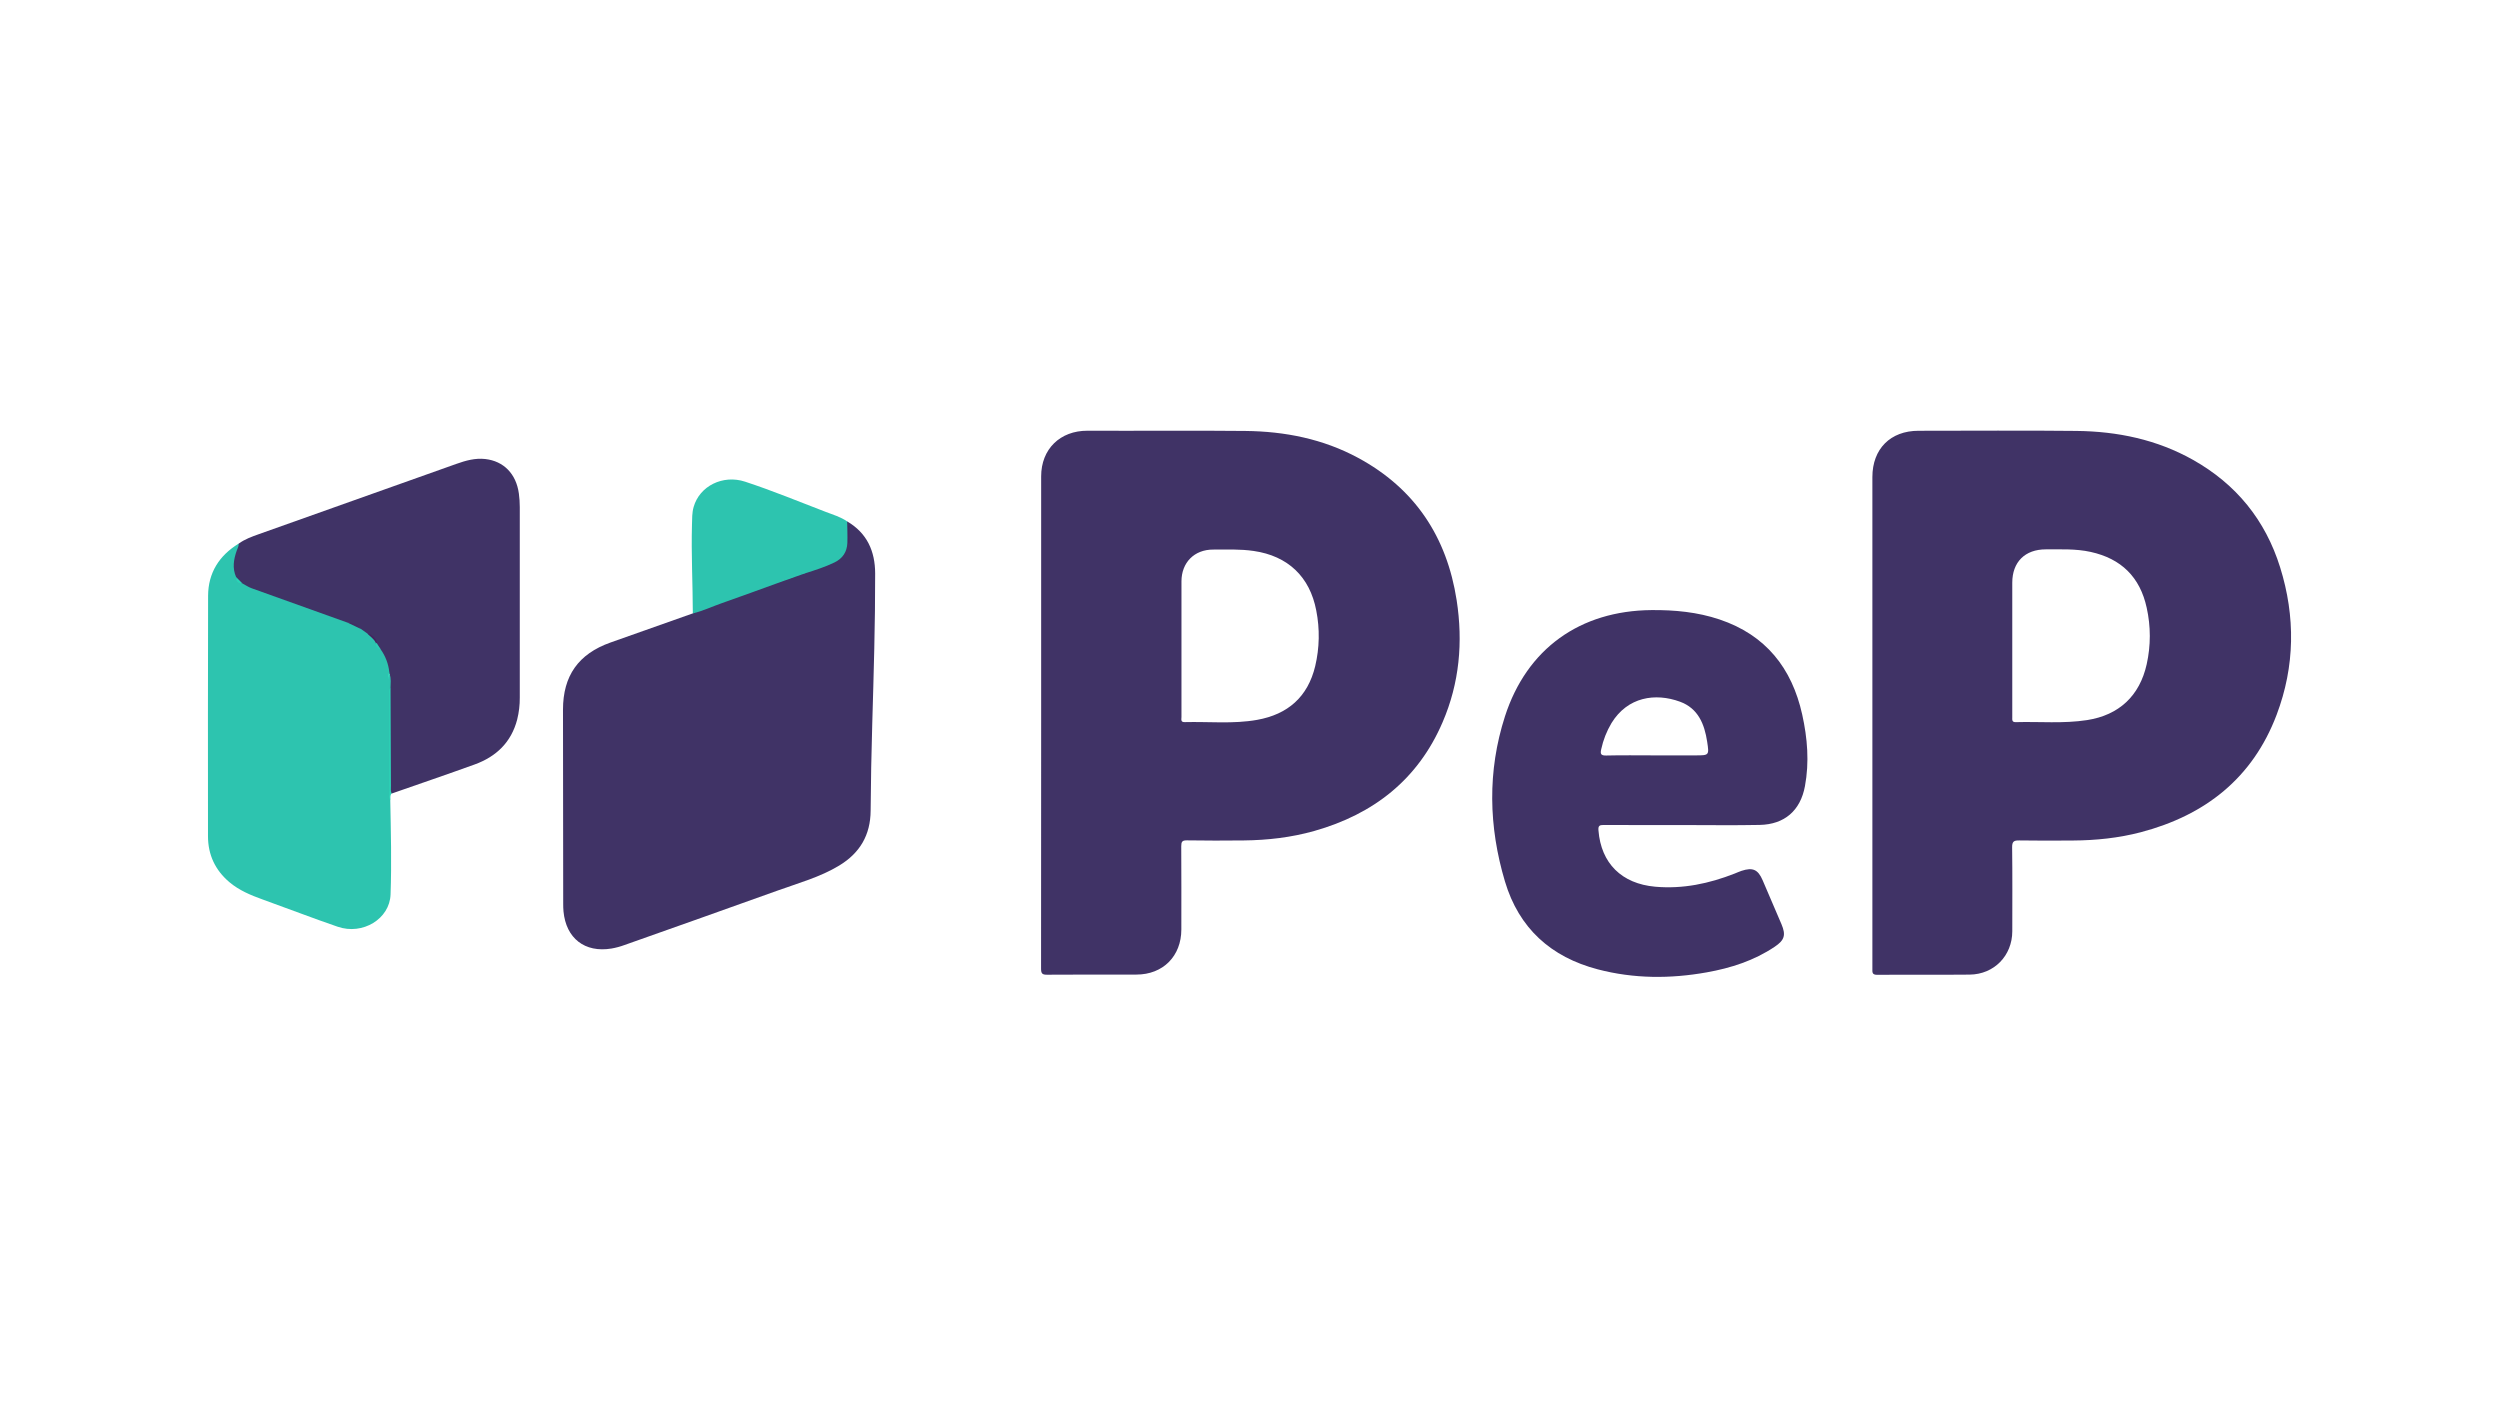
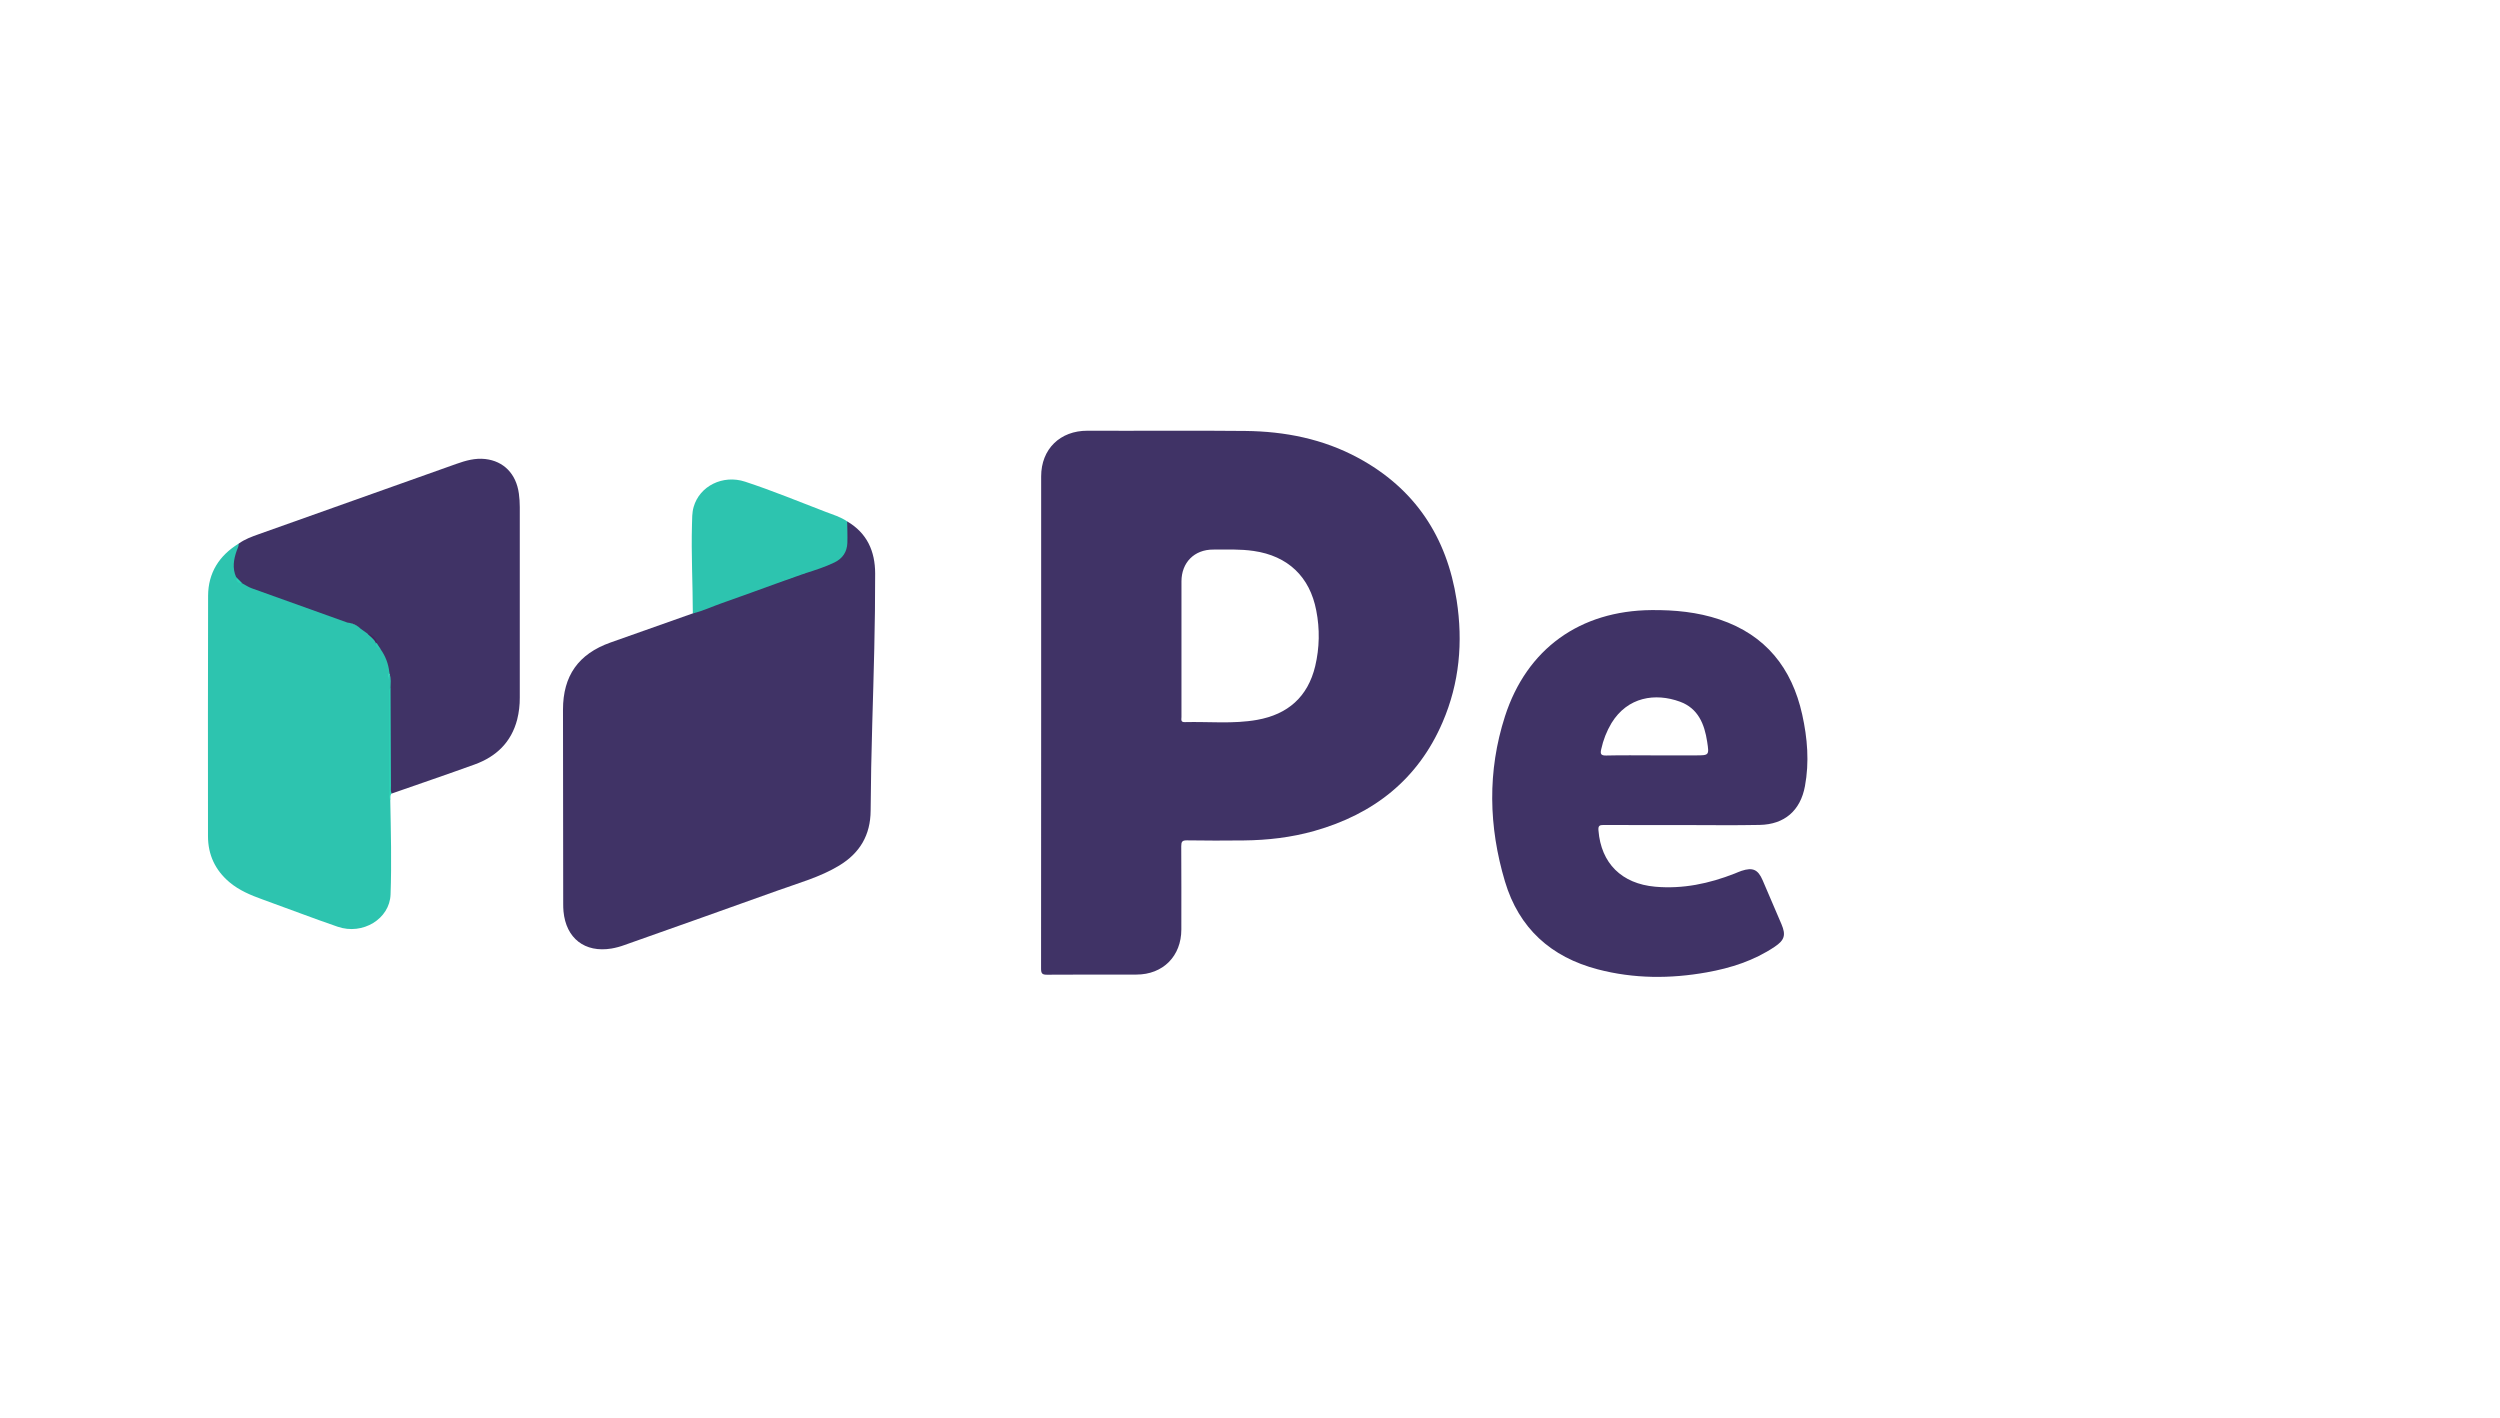
<svg xmlns="http://www.w3.org/2000/svg" width="238" height="135" viewBox="0 0 238 135" fill="none">
  <g clip-path="url(#clip0)">
    <path d="M80.649 49.638C82.545 50.746 83.31 52.478 83.315 54.59C83.324 59.381 83.175 64.17 83.037 68.96C82.958 71.697 82.903 74.435 82.885 77.173C82.871 79.496 81.864 81.205 79.895 82.399C78.068 83.506 76.018 84.065 74.04 84.778C69.184 86.53 64.318 88.237 59.457 89.965C59.054 90.114 58.638 90.226 58.214 90.3C55.674 90.718 53.886 89.335 53.644 86.759C53.622 86.524 53.618 86.289 53.617 86.054C53.609 79.889 53.602 73.724 53.597 67.56C53.597 64.335 55.064 62.254 58.113 61.17C60.728 60.239 63.343 59.314 65.96 58.393C66.614 57.953 67.37 57.748 68.098 57.484C70.147 56.739 72.218 56.055 74.254 55.278C75.051 54.988 75.858 54.728 76.645 54.41C77.558 54.121 78.47 53.823 79.332 53.409C80.111 53.033 80.468 52.398 80.507 51.529C80.532 50.902 80.335 50.249 80.649 49.638Z" fill="#403366" />
    <path d="M37.154 76.178C37.211 79.17 37.288 82.163 37.182 85.154C37.099 87.475 34.535 89.046 32.151 88.226C29.75 87.404 27.379 86.483 24.985 85.624C23.855 85.217 22.758 84.759 21.835 83.979C20.489 82.836 19.802 81.379 19.801 79.608C19.801 71.977 19.783 64.345 19.811 56.714C19.82 54.531 20.869 52.885 22.725 51.75C22.924 52.025 22.746 52.28 22.663 52.526C22.412 53.268 22.342 54.012 22.563 54.771C22.563 55.216 22.798 55.429 23.222 55.476C24.684 56.249 26.277 56.68 27.815 57.254C29.556 57.901 31.321 58.484 33.062 59.133C33.499 59.33 33.963 59.473 34.36 59.755C34.595 59.889 34.806 60.064 35.028 60.219C35.335 60.477 35.676 60.706 35.832 61.102C35.857 61.265 35.921 61.419 36.018 61.552C36.116 61.685 36.244 61.792 36.392 61.864C36.835 62.486 37.181 63.146 37.162 63.94C37.1 64.095 36.987 64.232 36.99 64.41C37.071 64.364 36.979 64.074 37.218 64.237C37.447 64.662 37.352 65.108 37.303 65.551C37.237 65.816 37.212 66.09 37.232 66.362C37.232 69.112 37.219 71.861 37.242 74.61C37.251 75.139 37.048 75.649 37.154 76.178Z" fill="#2DC4AF" />
    <path d="M37.06 63.972C36.977 63.203 36.7 62.469 36.253 61.838C36.095 61.668 35.914 61.515 35.836 61.285C35.757 60.767 35.366 60.528 34.961 60.303L34.347 59.868C34.005 59.53 33.556 59.319 33.077 59.272C30.037 58.184 26.997 57.094 23.958 56.002C23.65 55.892 23.37 55.7 23.08 55.546C22.935 55.508 22.803 55.432 22.698 55.325C22.592 55.219 22.517 55.087 22.48 54.941C22.1 54.088 22.245 53.248 22.54 52.411C22.615 52.194 22.742 51.991 22.729 51.75C23.303 51.331 23.967 51.093 24.626 50.858C30.898 48.62 37.172 46.388 43.447 44.162C44.337 43.844 45.241 43.591 46.198 43.699C47.96 43.9 49.142 45.116 49.397 46.988C49.454 47.414 49.483 47.844 49.483 48.274C49.488 54.317 49.488 60.361 49.483 66.405C49.49 67.109 49.407 67.811 49.237 68.495C48.674 70.665 47.24 72.035 45.184 72.778C42.558 73.728 39.913 74.629 37.278 75.55C37.094 75.465 37.127 75.296 37.127 75.144C37.127 71.988 37.127 68.832 37.127 65.676C37.133 65.615 37.15 65.555 37.178 65.499C37.178 65.055 37.264 64.605 37.087 64.172C36.992 64.12 37.009 64.049 37.06 63.972Z" fill="#403366" />
    <path d="M80.649 49.638C80.656 50.32 80.689 51.003 80.667 51.684C80.639 52.535 80.222 53.166 79.452 53.54C78.555 53.974 77.609 54.276 76.66 54.575C76.048 54.522 75.595 54.98 75.026 55.082C74.779 55.127 74.484 55.135 74.321 55.403C72.452 56.079 70.587 56.767 68.711 57.423C67.791 57.743 66.909 58.17 65.957 58.395C65.951 55.576 65.798 52.765 65.876 49.948C65.892 49.384 65.876 48.813 66.034 48.263C66.602 46.266 68.82 45.161 70.934 45.856C73.535 46.71 76.066 47.756 78.62 48.736C79.313 49 80.029 49.212 80.649 49.638Z" fill="#2DC4AF" />
    <path d="M37.178 65.499C37.19 68.596 37.202 71.693 37.214 74.79C37.214 75.042 37.174 75.299 37.281 75.541C37.105 75.725 37.193 75.962 37.154 76.173C37.014 76.001 37.072 75.797 37.072 75.608C37.072 72.422 37.072 69.237 37.072 66.052C37.072 65.87 37.008 65.662 37.178 65.499Z" fill="#2BD6B8" />
    <path d="M138.673 57.137C137.741 51.123 134.707 46.514 129.299 43.591C125.958 41.785 122.325 41.067 118.564 41.027C113.553 40.974 108.542 41.027 103.526 41.005C100.921 40.997 99.118 42.752 99.118 45.352V68.664C99.118 76.511 99.115 84.358 99.109 92.206C99.109 92.651 99.2 92.802 99.678 92.793C102.516 92.769 105.355 92.786 108.192 92.779C110.721 92.779 112.463 91.017 112.464 88.487C112.464 85.846 112.474 83.2 112.455 80.561C112.455 80.138 112.539 79.995 112.995 80.002C114.795 80.031 116.596 80.03 118.4 80.01C120.677 79.986 122.928 79.727 125.125 79.106C130.765 77.51 134.994 74.211 137.337 68.75C138.942 65.029 139.29 61.118 138.673 57.137ZM125.208 63.415C124.503 66.352 122.594 68.008 119.686 68.529C117.4 68.94 115.081 68.686 112.777 68.745C112.375 68.756 112.477 68.471 112.476 68.258C112.476 66.752 112.476 65.245 112.476 63.739V61.687C112.476 59.572 112.476 57.457 112.476 55.349C112.476 53.554 113.696 52.318 115.488 52.319C116.781 52.319 118.073 52.264 119.354 52.452C122.602 52.922 124.695 54.899 125.308 58.121C125.654 59.872 125.62 61.678 125.208 63.415V63.415Z" fill="#403366" />
-     <path d="M217.066 54.003C215.663 49.509 212.885 46.096 208.779 43.781C205.338 41.845 201.585 41.066 197.682 41.024C192.671 40.968 187.66 41.011 182.643 41.01C179.972 41.01 178.251 42.732 178.251 45.415V68.613C178.251 76.48 178.251 84.347 178.251 92.215C178.251 92.538 178.199 92.803 178.702 92.803C181.639 92.778 184.576 92.813 187.513 92.783C189.843 92.759 191.567 90.977 191.57 88.655C191.57 85.993 191.59 83.332 191.555 80.666C191.548 80.102 191.729 80 192.241 80.009C193.944 80.039 195.648 80.029 197.35 80.017C199.528 80.003 201.687 79.782 203.798 79.23C209.936 77.616 214.454 74.076 216.737 68.043C218.483 63.425 218.536 58.709 217.066 54.003ZM204.366 63.232C203.698 66.243 201.734 68.078 198.695 68.552C196.438 68.904 194.163 68.683 191.897 68.748C191.52 68.758 191.568 68.519 191.568 68.278C191.568 66.085 191.568 63.892 191.568 61.698C191.568 59.624 191.568 57.549 191.568 55.471C191.568 53.503 192.782 52.299 194.759 52.299C196.184 52.305 197.613 52.23 199.026 52.541C201.944 53.181 203.734 54.943 204.366 57.861C204.76 59.63 204.76 61.463 204.366 63.232V63.232Z" fill="#403366" />
    <path d="M74.325 55.403C74.266 55.383 74.131 55.33 74.197 55.306C74.98 55.011 75.745 54.657 76.576 54.501C76.598 54.501 76.631 54.549 76.658 54.575L74.325 55.403Z" fill="#2DC6B0" />
    <path d="M80.79 51.717V50.035H80.846V51.741L80.79 51.717Z" fill="#431B5A" />
    <path d="M171.571 68.027C170.59 63.599 168.092 60.447 163.699 58.972C161.599 58.267 159.424 58.061 157.219 58.08C150.421 58.139 145.352 61.752 143.271 68.201C141.595 73.413 141.714 78.692 143.271 83.912C144.599 88.365 147.643 91.115 152.118 92.284C155.546 93.18 159.003 93.189 162.478 92.569C164.791 92.155 166.99 91.451 168.957 90.127C169.887 89.502 170.033 89.018 169.599 87.991C169.005 86.589 168.406 85.19 167.801 83.795C167.355 82.769 166.861 82.556 165.797 82.903C165.575 82.975 165.362 83.077 165.143 83.162C162.71 84.118 160.209 84.648 157.577 84.415C154.386 84.132 152.42 82.191 152.173 79.054C152.138 78.624 152.261 78.535 152.666 78.537C155.152 78.553 157.638 78.545 160.124 78.545C162.592 78.545 165.059 78.583 167.526 78.533C169.888 78.485 171.403 77.165 171.831 74.842C172.256 72.554 172.069 70.274 171.571 68.027ZM161.408 71.912H157.48C155.952 71.912 154.425 71.888 152.906 71.925C152.383 71.938 152.339 71.751 152.436 71.326C152.625 70.448 152.956 69.607 153.416 68.835C154.954 66.332 157.589 65.945 159.929 66.799C161.659 67.429 162.268 68.929 162.522 70.612C162.721 71.91 162.711 71.912 161.408 71.912V71.912Z" fill="#403366" />
-     <path d="M33.077 59.272C33.511 59.176 34.203 59.507 34.351 59.876L33.077 59.272Z" fill="#412E63" />
    <path d="M34.964 60.307C35.405 60.356 35.904 60.876 35.894 61.272C35.786 61.312 35.747 61.272 35.755 61.16C35.58 60.799 35.227 60.592 34.964 60.307Z" fill="#42235E" />
    <path d="M35.755 61.16L35.895 61.272L36.257 61.842C35.952 61.716 35.701 61.55 35.755 61.16Z" fill="#2CCDB4" />
    <path d="M22.48 54.937L23.08 55.542C22.668 55.551 22.463 55.354 22.48 54.937Z" fill="#2BD3B7" />
    <path d="M37.06 63.972C37.069 64.039 37.076 64.107 37.084 64.174C37.067 64.304 37.051 64.435 37.022 64.665C36.943 64.361 36.889 64.157 37.06 63.972Z" fill="#2AD7B9" />
  </g>
  <defs>
    <clipPath id="clip0">
      <rect width="198.313" height="52" fill="white" transform="translate(19.799 41)" />
    </clipPath>
  </defs>
</svg>